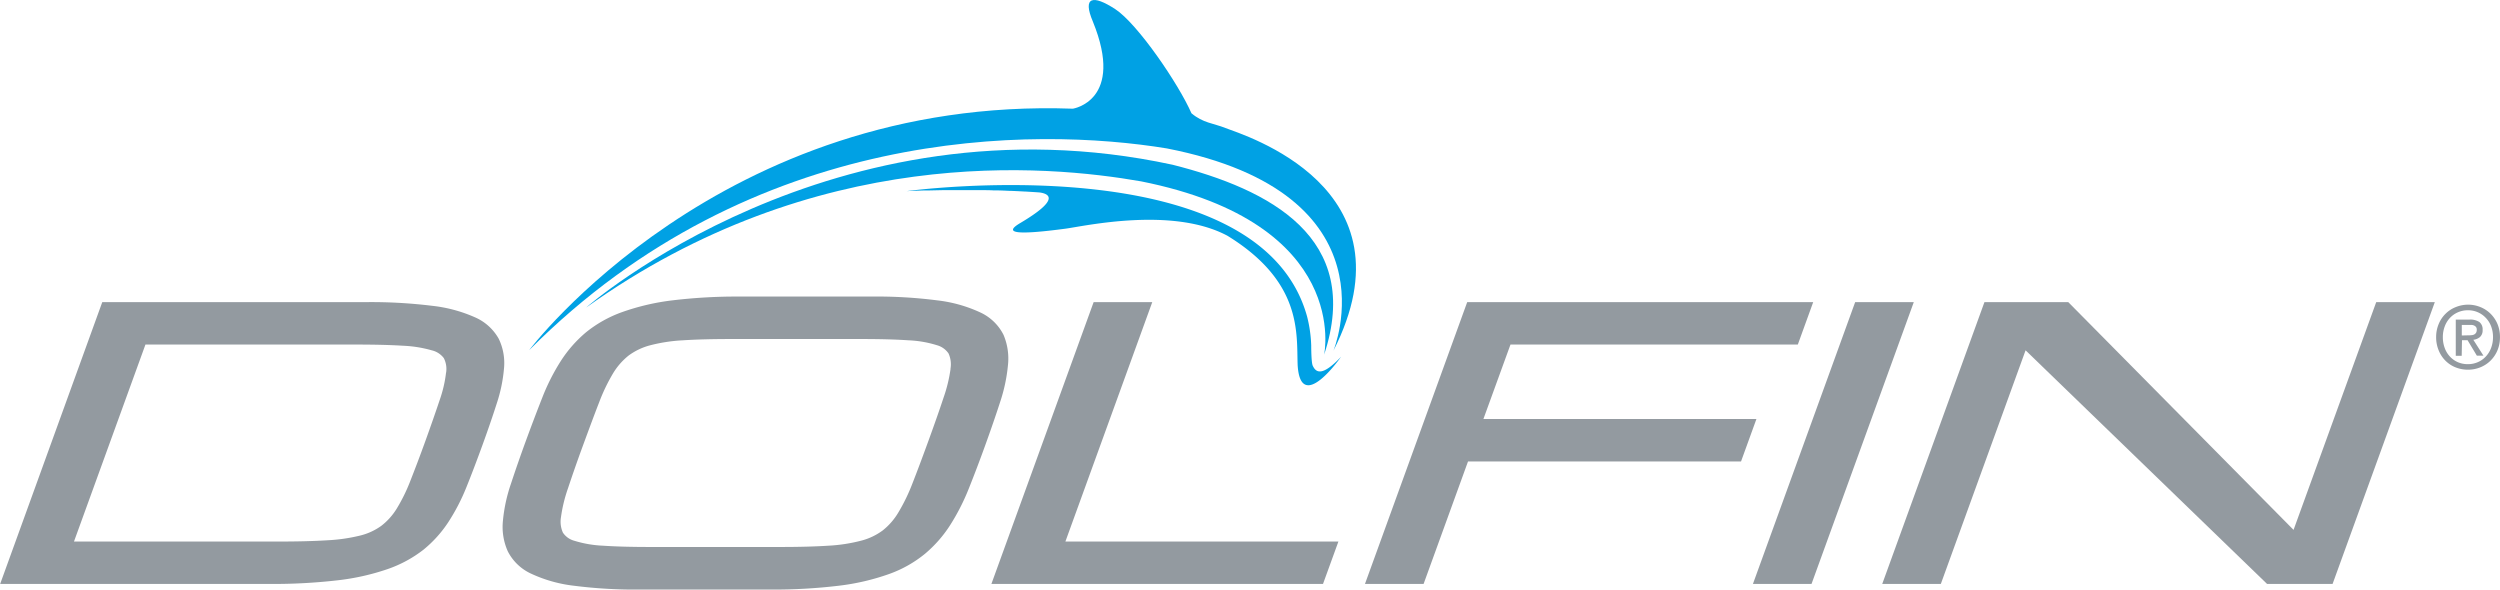
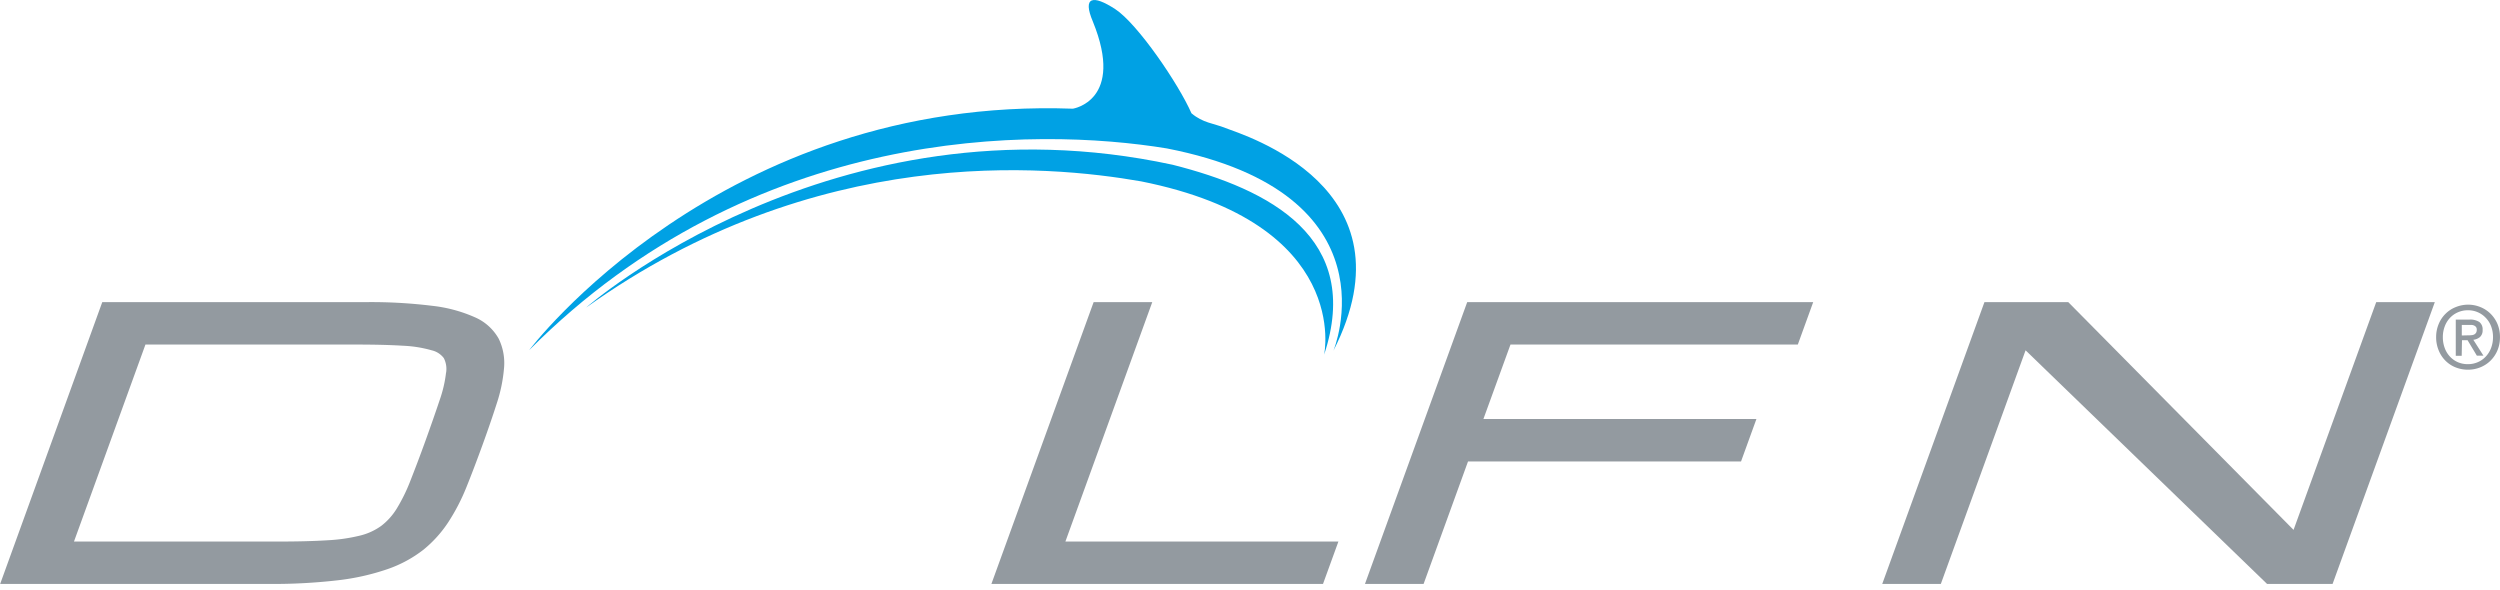
<svg xmlns="http://www.w3.org/2000/svg" id="Layer_1" data-name="Layer 1" viewBox="0 0 759.03 178.98">
  <defs>
    <style>.cls-1{fill:#00a1e4;}.cls-2{fill:#939aa0;}</style>
  </defs>
  <title>logo-dolfin</title>
  <path class="cls-1" d="M389.38,105.39c-3.68-1.47-6.82-1.51-10.33-4.48-3.91-8.93-16.39-27.23-23.16-31.63s-10-3.81-6.77,3.8c9.78,24-6.07,26.44-6.07,26.44-107-3.84-165.1,73.33-165.1,73.33,68.12-68.44,153.5-67.84,193.61-61.27C442,125.33,422.15,173,422.15,173,447.48,123.31,394.79,107.51,389.38,105.39Z" transform="translate(-17.31 -66.52)" />
  <path class="cls-2" d="M168.74,169.39a15.18,15.18,0,0,0-7.22-6.53,43.78,43.78,0,0,0-13.05-3.5,152.08,152.08,0,0,0-20.11-1.11h-80l-31,85.56H98.93a170.83,170.83,0,0,0,20.86-1.1A71.27,71.27,0,0,0,135,239.3a37.74,37.74,0,0,0,10.91-5.91,36.8,36.8,0,0,0,7.52-8.35,61,61,0,0,0,5.48-10.58c1.54-3.81,3.16-8.08,4.83-12.67s3.13-8.83,4.36-12.68a46.35,46.35,0,0,0,2.23-10.72A16.93,16.93,0,0,0,168.74,169.39Zm-16,10.24a38.06,38.06,0,0,1-1.91,8.26c-1.16,3.48-2.61,7.64-4.32,12.39s-3.31,8.92-4.67,12.38a51.91,51.91,0,0,1-4.14,8.38,19.33,19.33,0,0,1-4.65,5.15,18.48,18.48,0,0,1-6.43,2.94,52.37,52.37,0,0,1-10,1.43c-4,.25-8.93.38-14.64.38H39.77l21.7-59.81h63.82c5.73,0,10.58.12,14.41.36a37.55,37.55,0,0,1,8.76,1.41,6.38,6.38,0,0,1,3.6,2.35A7.23,7.23,0,0,1,152.76,179.63Z" transform="translate(-17.31 -66.52)" />
  <polygon class="cls-2" points="349.84 91.73 332.04 91.73 301 177.29 401.68 177.29 406.36 164.41 323.47 164.41 349.84 91.73" />
  <polygon class="cls-2" points="450.38 127.22 458.6 104.61 545.84 104.61 550.51 91.73 445.46 91.73 414.42 177.29 432.22 177.29 445.71 140.1 528.6 140.1 533.27 127.22 450.38 127.22" />
-   <polygon class="cls-2" points="563.25 91.73 532.21 177.29 550 177.29 581.05 91.73 563.25 91.73" />
  <polygon class="cls-2" points="721.45 91.73 696.35 160.88 627.95 91.73 602.5 91.73 571.47 177.29 589.26 177.29 614.99 106.36 688.31 177.29 708.2 177.29 739.24 91.73 721.45 91.73" />
  <path class="cls-2" d="M776.33,168.88a10.19,10.19,0,0,1-.78,4.05,9.57,9.57,0,0,1-2.12,3.12,9.36,9.36,0,0,1-3.08,2,9.77,9.77,0,0,1-3.69.71,10,10,0,0,1-3.92-.75,9,9,0,0,1-3.06-2.08,9.45,9.45,0,0,1-2-3.14,10.33,10.33,0,0,1-.73-3.93,10.23,10.23,0,0,1,.79-4,9.35,9.35,0,0,1,2.11-3.12,9.12,9.12,0,0,1,3.1-2,9.93,9.93,0,0,1,3.72-.72,9.78,9.78,0,0,1,3.69.72,9.33,9.33,0,0,1,3.08,2,9.68,9.68,0,0,1,2.12,3.12A10.23,10.23,0,0,1,776.33,168.88Zm-2.11,0a9.22,9.22,0,0,0-.58-3.3A7.49,7.49,0,0,0,772,163a7.23,7.23,0,0,0-2.4-1.68,7.32,7.32,0,0,0-3-.6,7.39,7.39,0,0,0-3,.6,7.31,7.31,0,0,0-2.42,1.68,7.62,7.62,0,0,0-1.61,2.6,9,9,0,0,0-.58,3.3,9.23,9.23,0,0,0,.53,3.18,7.61,7.61,0,0,0,1.52,2.59,7.2,7.2,0,0,0,2.38,1.76,7.4,7.4,0,0,0,3.17.65,7.32,7.32,0,0,0,3-.6,7.06,7.06,0,0,0,2.4-1.67,7.79,7.79,0,0,0,1.62-2.58A9.31,9.31,0,0,0,774.22,168.88Zm-9.51,5.67h-1.8v-11h4.15a5.05,5.05,0,0,1,3,.73,2.79,2.79,0,0,1,1,2.41,2.7,2.7,0,0,1-.82,2.17,3.71,3.71,0,0,1-2,.82l3.07,4.82h-2l-2.82-4.69h-1.69Zm2-6.22a7.52,7.52,0,0,0,1-.05,2.06,2.06,0,0,0,.81-.22,1.57,1.57,0,0,0,.55-.51,1.7,1.7,0,0,0,.21-.94,1.23,1.23,0,0,0-.22-.8,1.54,1.54,0,0,0-.58-.45,2.23,2.23,0,0,0-.76-.19c-.28,0-.55,0-.81,0h-2.17v3.21Z" transform="translate(-17.31 -66.52)" />
  <path class="cls-1" d="M195.24,159.92s74.89-65.68,178.09-43.38c29.58,7.49,57.75,22.17,46,57.67,0,0,8.57-39.83-55.59-52.63C335,116.57,265,110,195.24,159.92Z" transform="translate(-17.31 -66.52)" />
-   <path class="cls-1" d="M415.9,177.6c-.5-.85-.49-6.17-.49-6.17a40.59,40.59,0,0,0-1.24-8.77C399.66,110,292.58,124.55,292.58,124.55c1.89-.08,3.74-.16,5.56-.21l1.41,0,4-.09,1.41,0,3.87,0H314l1,0c1.35,0,2.69,0,4,.08l.69,0c1.41,0,2.8.08,4.15.14l.42,0c1.44.06,2.86.13,4.25.21h.19c1.46.09,2.9.17,4.3.28h0c3.18.46,5.84,2.31-5.9,9.26-5.42,3.19-1,3.69,13.78,1.72,5.64-.76,32.43-6.79,49.13,2.18,22.72,14,20.93,29.53,21.28,39.22.89,15.18,13.2-2.52,13.2-2.52C418.86,180.79,416.91,179.76,415.9,177.6Z" transform="translate(-17.31 -66.52)" />
-   <path class="cls-2" d="M322,168.2a14.85,14.85,0,0,0-7.08-6.83,42.56,42.56,0,0,0-13-3.65,144.09,144.09,0,0,0-20.11-1.16H242.4a165.14,165.14,0,0,0-20.93,1.15,71,71,0,0,0-15.26,3.56,37.53,37.53,0,0,0-11,6.16,38.61,38.61,0,0,0-7.63,8.69,63.81,63.81,0,0,0-5.58,11c-1.58,4-3.25,8.39-5,13.17s-3.28,9.22-4.58,13.16a48.09,48.09,0,0,0-2.41,11.13,18.12,18.12,0,0,0,1.46,9.3,14.91,14.91,0,0,0,7.11,6.82,42.31,42.31,0,0,0,13,3.66,146.12,146.12,0,0,0,20.12,1.15h39.39A164.8,164.8,0,0,0,272,244.35a70.19,70.19,0,0,0,15.27-3.56,36.61,36.61,0,0,0,10.92-6.17,38.41,38.41,0,0,0,7.6-8.67,65.79,65.79,0,0,0,5.62-11c1.58-3.94,3.27-8.37,5-13.16s3.26-9.22,4.54-13.18a50.07,50.07,0,0,0,2.38-11.13A18.53,18.53,0,0,0,322,168.2Zm-16.09,10.31a44.6,44.6,0,0,1-2.13,8.75c-1.19,3.62-2.73,8-4.55,13s-3.45,9.36-4.88,13a56.23,56.23,0,0,1-4.3,8.87,19.86,19.86,0,0,1-4.73,5.43,18.9,18.9,0,0,1-6.5,3.1,49.62,49.62,0,0,1-10,1.54c-4,.26-8.93.39-14.63.39h-39.4c-5.75,0-10.59-.13-14.39-.39a34.4,34.4,0,0,1-8.69-1.49,6.07,6.07,0,0,1-3.49-2.47,8.13,8.13,0,0,1-.59-4.71,44.51,44.51,0,0,1,2.13-8.76c1.19-3.58,2.71-8,4.55-13s3.47-9.42,4.87-13a55,55,0,0,1,4.24-8.86,20.35,20.35,0,0,1,4.73-5.43,19.27,19.27,0,0,1,6.5-3.11,49.79,49.79,0,0,1,10-1.53c4-.26,9-.39,14.7-.39h39.4c5.73,0,10.57.13,14.38.39a33.54,33.54,0,0,1,8.64,1.49,6.3,6.3,0,0,1,3.52,2.49A7.93,7.93,0,0,1,305.88,178.51Z" transform="translate(-17.31 -66.52)" />
</svg>